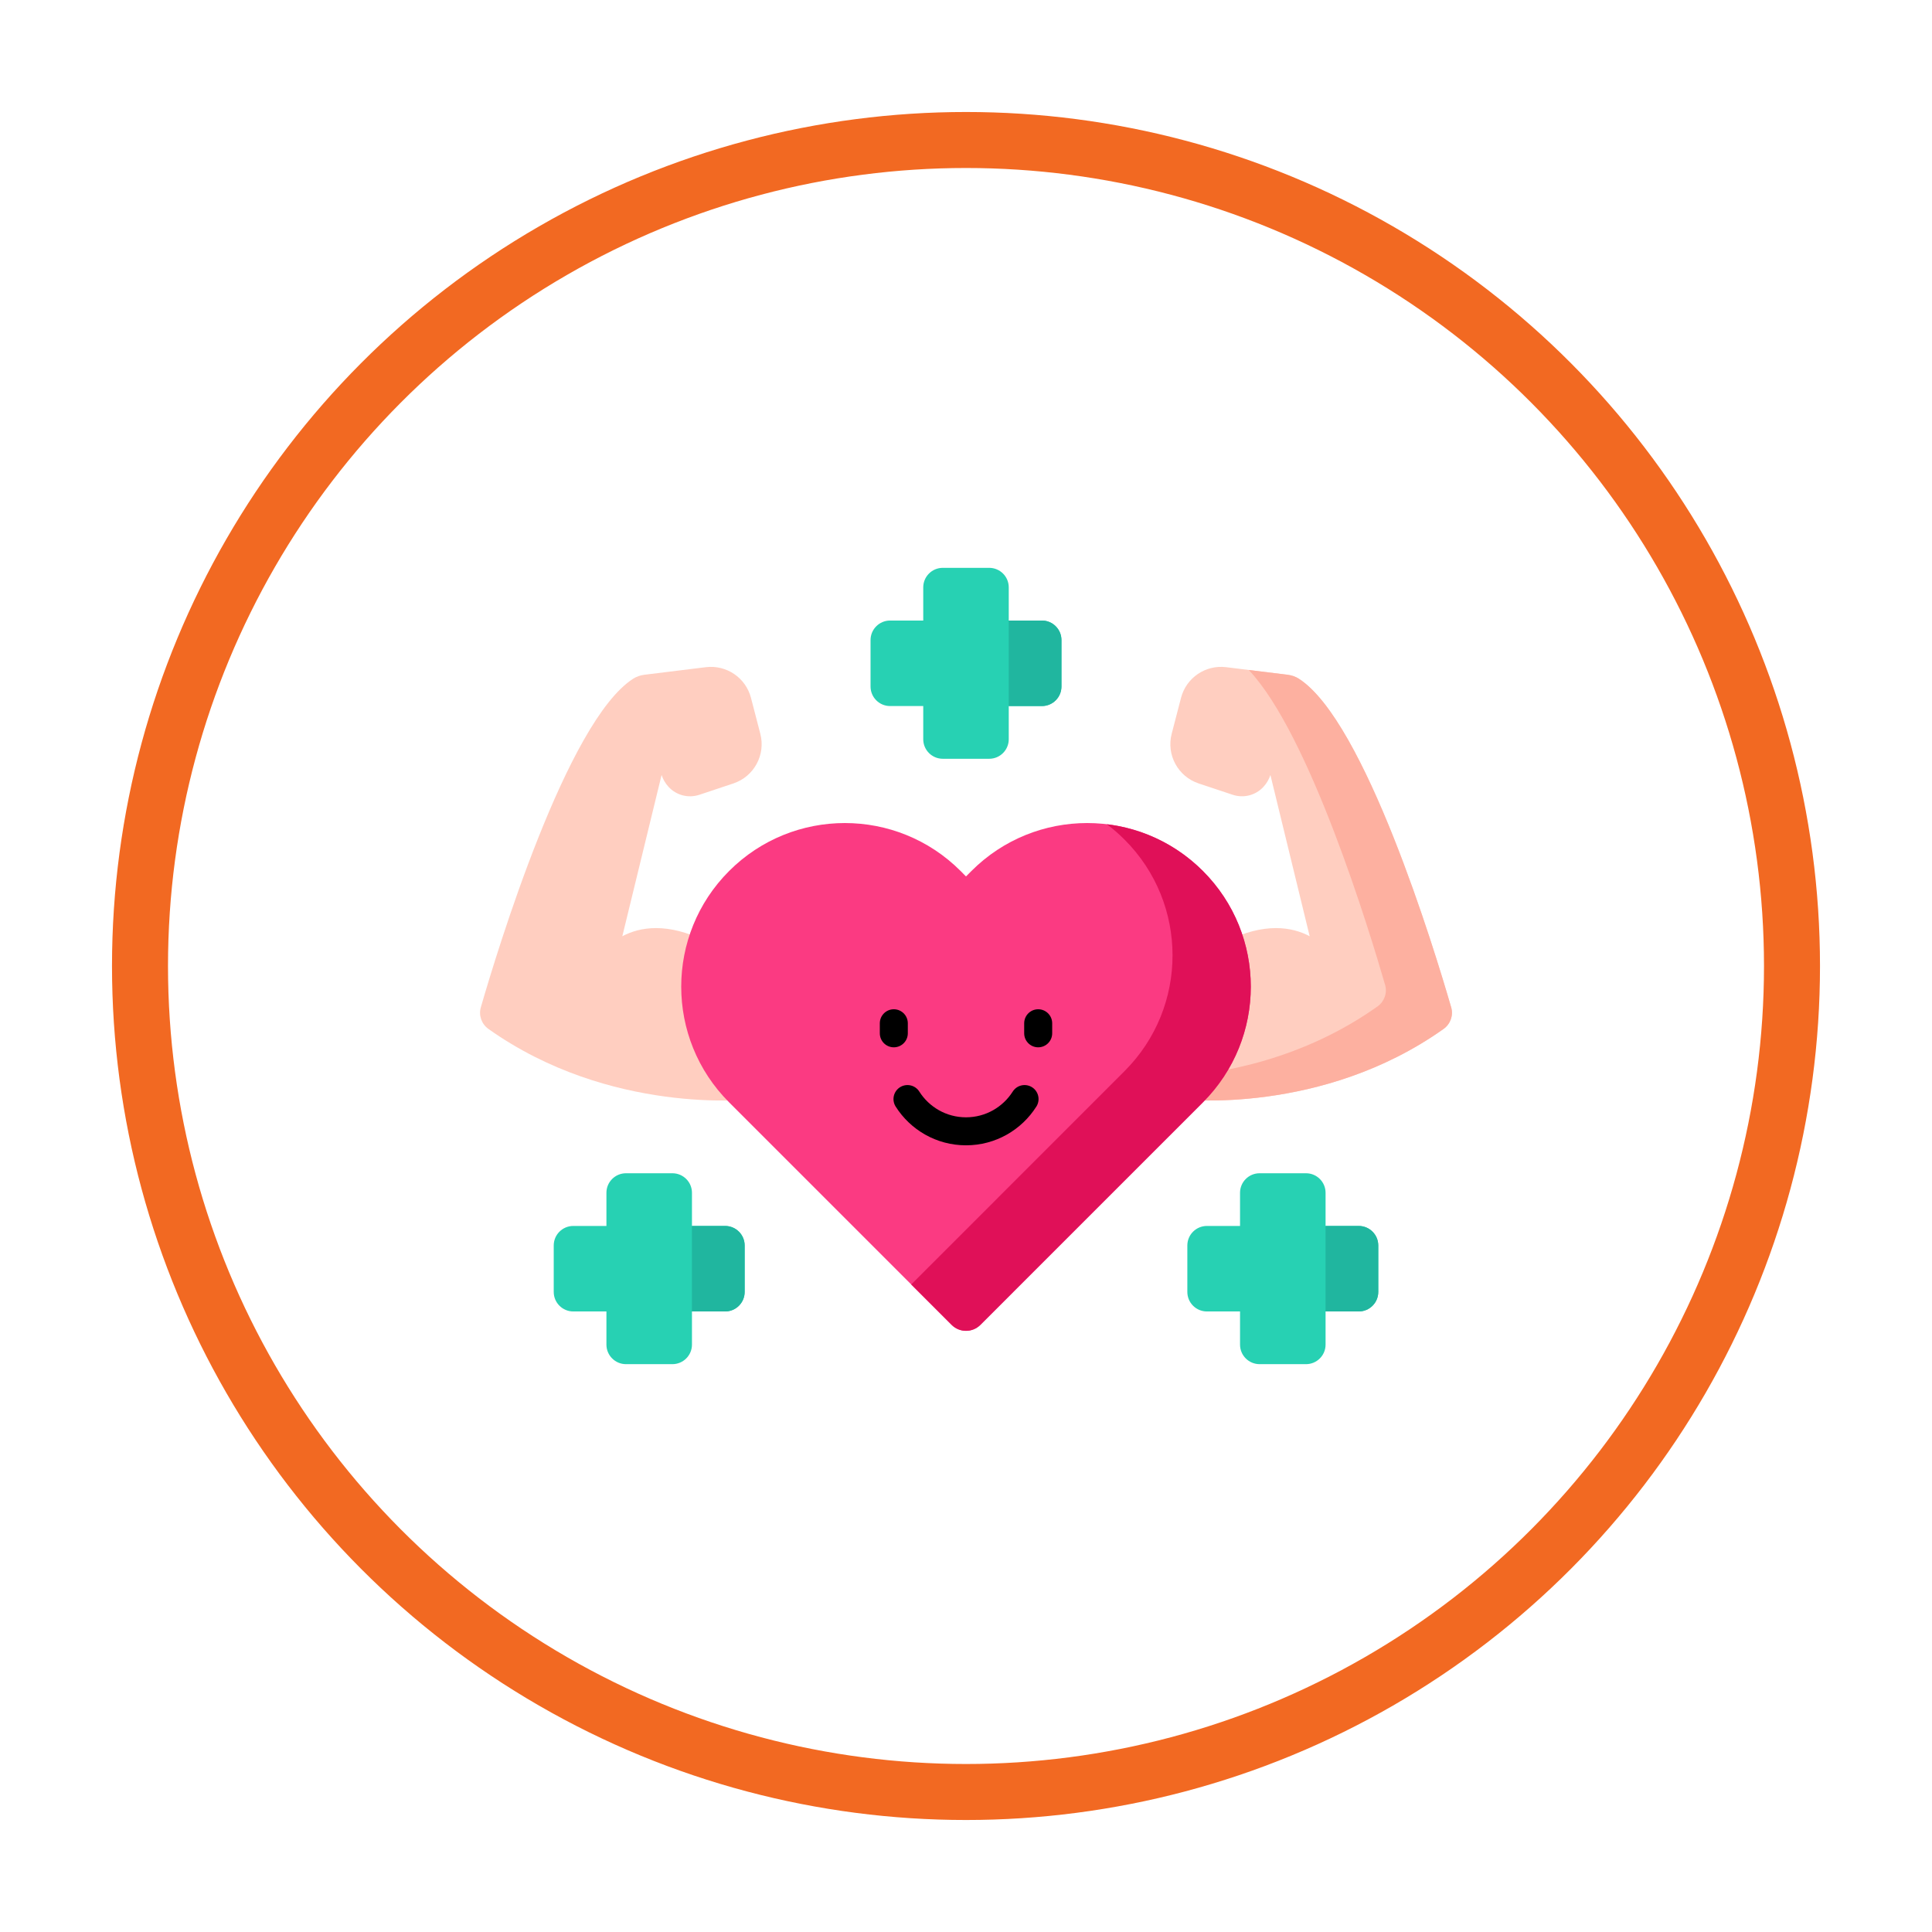
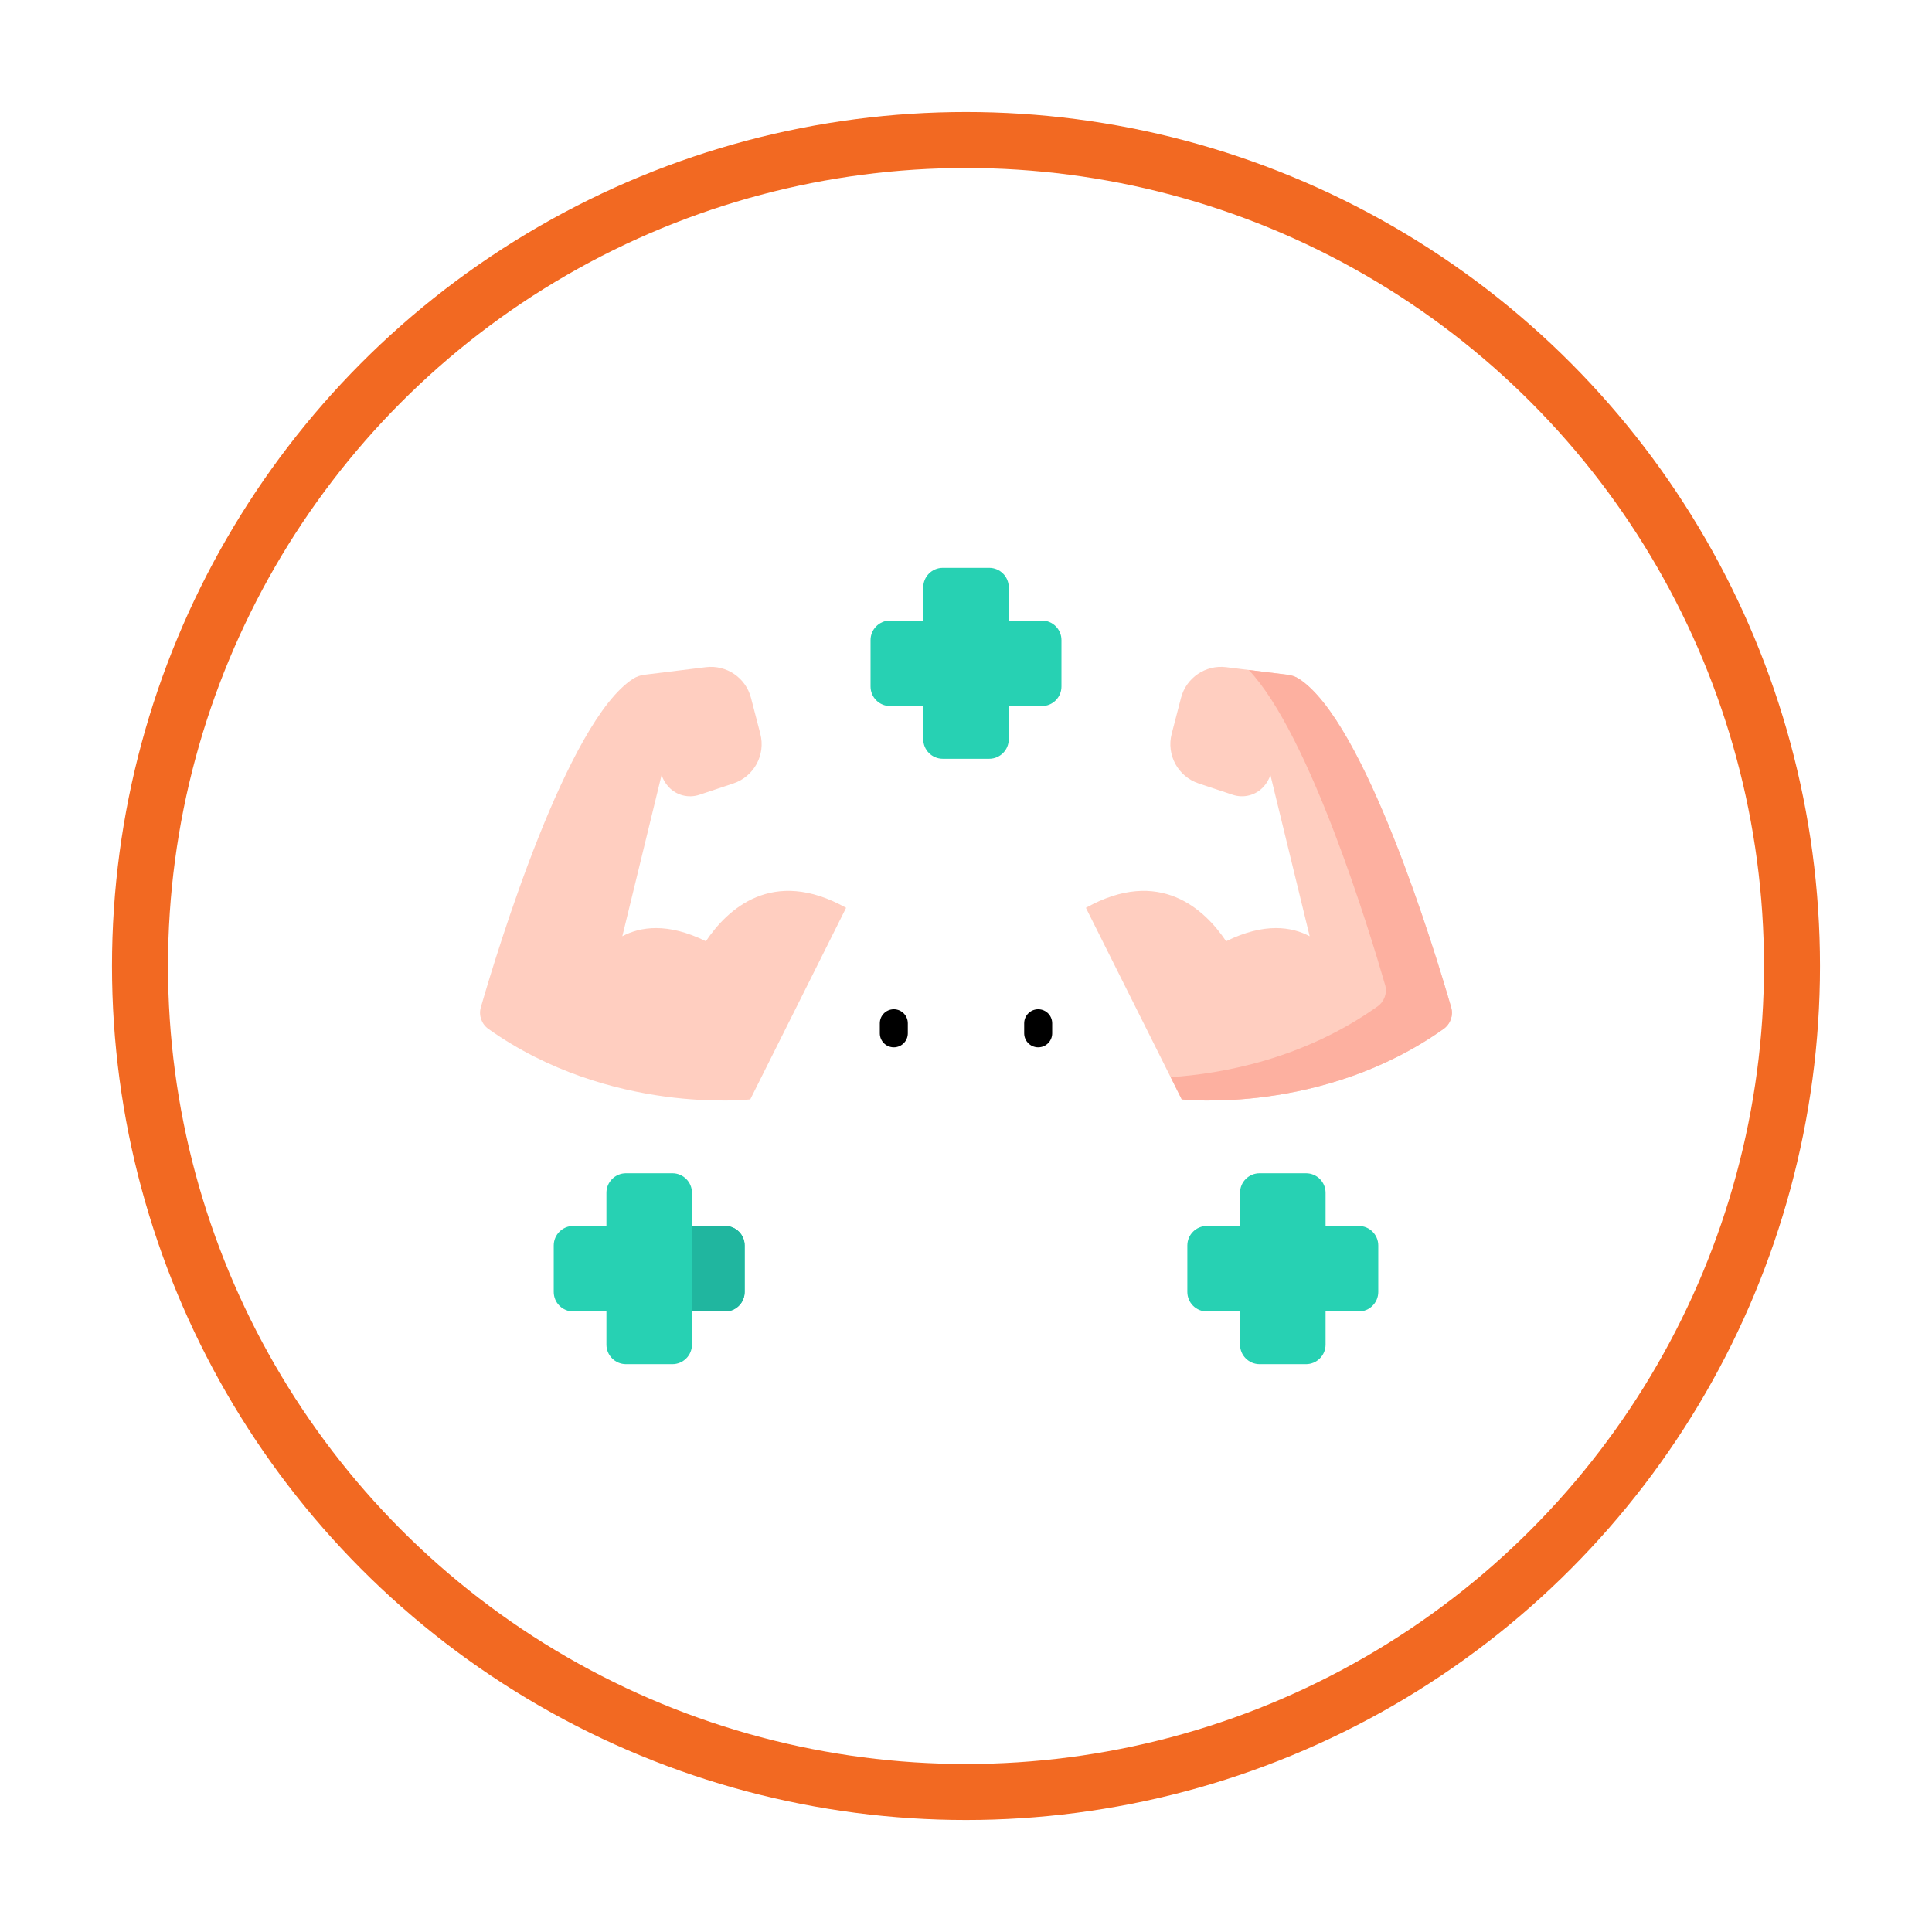
<svg xmlns="http://www.w3.org/2000/svg" width="69" height="69" viewBox="0 0 69 69" fill="none">
  <g filter="url(#filter0_d_183_736)">
    <circle cx="34.5" cy="30.5" r="29.5" fill="white" stroke="#F26922" stroke-width="2" />
    <path d="M51.828 31.977C51.233 29.921 48.748 21.756 46.386 20.239C46.267 20.162 46.13 20.117 45.99 20.099L43.791 19.828C43.054 19.737 42.365 20.206 42.179 20.924L41.846 22.206C41.65 22.959 42.071 23.734 42.809 23.98L44.026 24.385C44.416 24.515 44.846 24.404 45.124 24.101C45.239 23.976 45.322 23.832 45.372 23.679L46.774 29.437C46.136 29.099 45.161 28.939 43.79 29.616C43.031 28.485 41.42 26.949 38.782 28.422L42.205 35.264C42.205 35.264 47.217 35.831 51.557 32.746C51.801 32.573 51.911 32.265 51.828 31.977Z" fill="#FFCEC0" />
    <path d="M51.557 32.747C47.217 35.831 42.205 35.264 42.205 35.264L41.808 34.47C43.665 34.346 46.555 33.822 49.197 31.944C49.442 31.77 49.552 31.462 49.468 31.175C48.922 29.285 46.778 22.232 44.599 19.928L45.99 20.099C46.13 20.117 46.266 20.162 46.386 20.239C48.748 21.756 51.233 29.921 51.828 31.977C51.912 32.265 51.801 32.573 51.557 32.747Z" fill="#FDB0A0" />
    <path d="M25.21 29.616C23.839 28.939 22.864 29.099 22.226 29.437L23.628 23.679C23.678 23.832 23.762 23.976 23.876 24.101C24.154 24.404 24.584 24.515 24.975 24.386L26.192 23.98C26.929 23.734 27.35 22.959 27.154 22.206L26.821 20.924C26.635 20.206 25.946 19.738 25.21 19.828L23.01 20.099C22.87 20.117 22.734 20.163 22.614 20.239C20.252 21.756 17.767 29.921 17.172 31.977C17.089 32.265 17.199 32.573 17.443 32.747C21.784 35.831 26.795 35.264 26.795 35.264L30.218 28.422C27.581 26.949 25.969 28.486 25.21 29.616Z" fill="#FFCEC0" />
-     <path d="M42.96 27.106C40.677 24.824 36.977 24.824 34.695 27.106L34.5 27.301L34.306 27.106C32.023 24.824 28.323 24.824 26.041 27.106C23.759 29.388 23.759 33.089 26.041 35.371L33.987 43.317C34.271 43.6 34.73 43.6 35.013 43.317L42.96 35.371C45.242 33.089 45.242 29.388 42.96 27.106Z" fill="#FB3A82" />
-     <path d="M42.959 35.371L35.014 43.317C34.73 43.601 34.271 43.601 33.987 43.317L32.544 41.874L40.164 34.252C42.447 31.97 42.447 28.27 40.164 25.988C39.963 25.786 39.75 25.602 39.528 25.436C40.782 25.587 41.996 26.143 42.959 27.106C45.242 29.388 45.242 33.088 42.959 35.371Z" fill="#E01058" />
    <path d="M37.211 18.162H36.027V16.978C36.027 16.593 35.715 16.28 35.329 16.28H33.671C33.285 16.28 32.973 16.593 32.973 16.978V18.162H31.789C31.404 18.162 31.091 18.475 31.091 18.86V20.518C31.091 20.904 31.404 21.216 31.789 21.216H32.973V22.4C32.973 22.786 33.285 23.099 33.671 23.099H35.329C35.715 23.099 36.027 22.786 36.027 22.4V21.216H37.211C37.597 21.216 37.909 20.904 37.909 20.518V18.86C37.909 18.475 37.597 18.162 37.211 18.162Z" fill="#27D1B3" />
-     <path d="M37.211 18.162H36.027V21.216H37.211C37.596 21.216 37.909 20.904 37.909 20.518V18.86C37.909 18.475 37.596 18.162 37.211 18.162Z" fill="#20B69F" />
    <path d="M25.896 39.784H24.713V38.6C24.713 38.214 24.4 37.902 24.014 37.902H22.357C21.971 37.902 21.658 38.214 21.658 38.6V39.784H20.475C20.089 39.784 19.776 40.096 19.776 40.482V42.14C19.776 42.526 20.089 42.838 20.475 42.838H21.658V44.022C21.658 44.407 21.971 44.72 22.357 44.72H24.014C24.4 44.72 24.713 44.407 24.713 44.022V42.838H25.896C26.282 42.838 26.595 42.526 26.595 42.14V40.482C26.595 40.096 26.282 39.784 25.896 39.784Z" fill="#27D1B3" />
    <path d="M25.896 39.784H24.712V42.838H25.896C26.282 42.838 26.595 42.526 26.595 42.139V40.482C26.595 40.096 26.282 39.784 25.896 39.784Z" fill="#20B69F" />
    <path d="M48.525 39.784H47.342V38.6C47.342 38.214 47.029 37.902 46.643 37.902H44.986C44.6 37.902 44.287 38.214 44.287 38.6V39.784H43.104C42.718 39.784 42.405 40.096 42.405 40.482V42.14C42.405 42.526 42.718 42.838 43.104 42.838H44.287V44.022C44.287 44.407 44.6 44.72 44.986 44.72H46.643C47.029 44.72 47.342 44.407 47.342 44.022V42.838H48.525C48.911 42.838 49.224 42.526 49.224 42.14V40.482C49.224 40.096 48.911 39.784 48.525 39.784Z" fill="#27D1B3" />
-     <path d="M48.525 39.784H47.341V42.838H48.525C48.911 42.838 49.224 42.526 49.224 42.139V40.482C49.224 40.096 48.911 39.784 48.525 39.784Z" fill="#20B69F" />
-     <path d="M32.41 35.252C32.848 35.944 33.62 36.404 34.5 36.404C35.38 36.404 36.153 35.944 36.591 35.252" stroke="black" stroke-miterlimit="10" stroke-linecap="round" stroke-linejoin="round" />
    <path d="M31.922 32.545V32.904" stroke="black" stroke-miterlimit="10" stroke-linecap="round" stroke-linejoin="round" />
    <path d="M37.078 32.545V32.904" stroke="black" stroke-miterlimit="10" stroke-linecap="round" stroke-linejoin="round" />
  </g>
  <defs>
    <filter id="filter0_d_183_736" x="0" y="0" width="69" height="69" filterUnits="userSpaceOnUse" color-interpolation-filters="sRGB">
      <feFlood flood-opacity="0" result="BackgroundImageFix" />
      <feColorMatrix in="SourceAlpha" type="matrix" values="0 0 0 0 0 0 0 0 0 0 0 0 0 0 0 0 0 0 127 0" result="hardAlpha" />
      <feOffset dy="4" />
      <feGaussianBlur stdDeviation="2" />
      <feComposite in2="hardAlpha" operator="out" />
      <feColorMatrix type="matrix" values="0 0 0 0 0 0 0 0 0 0 0 0 0 0 0 0 0 0 0.25 0" />
      <feBlend mode="normal" in2="BackgroundImageFix" result="effect1_dropShadow_183_736" />
      <feBlend mode="normal" in="SourceGraphic" in2="effect1_dropShadow_183_736" result="shape" />
    </filter>
  </defs>
</svg>